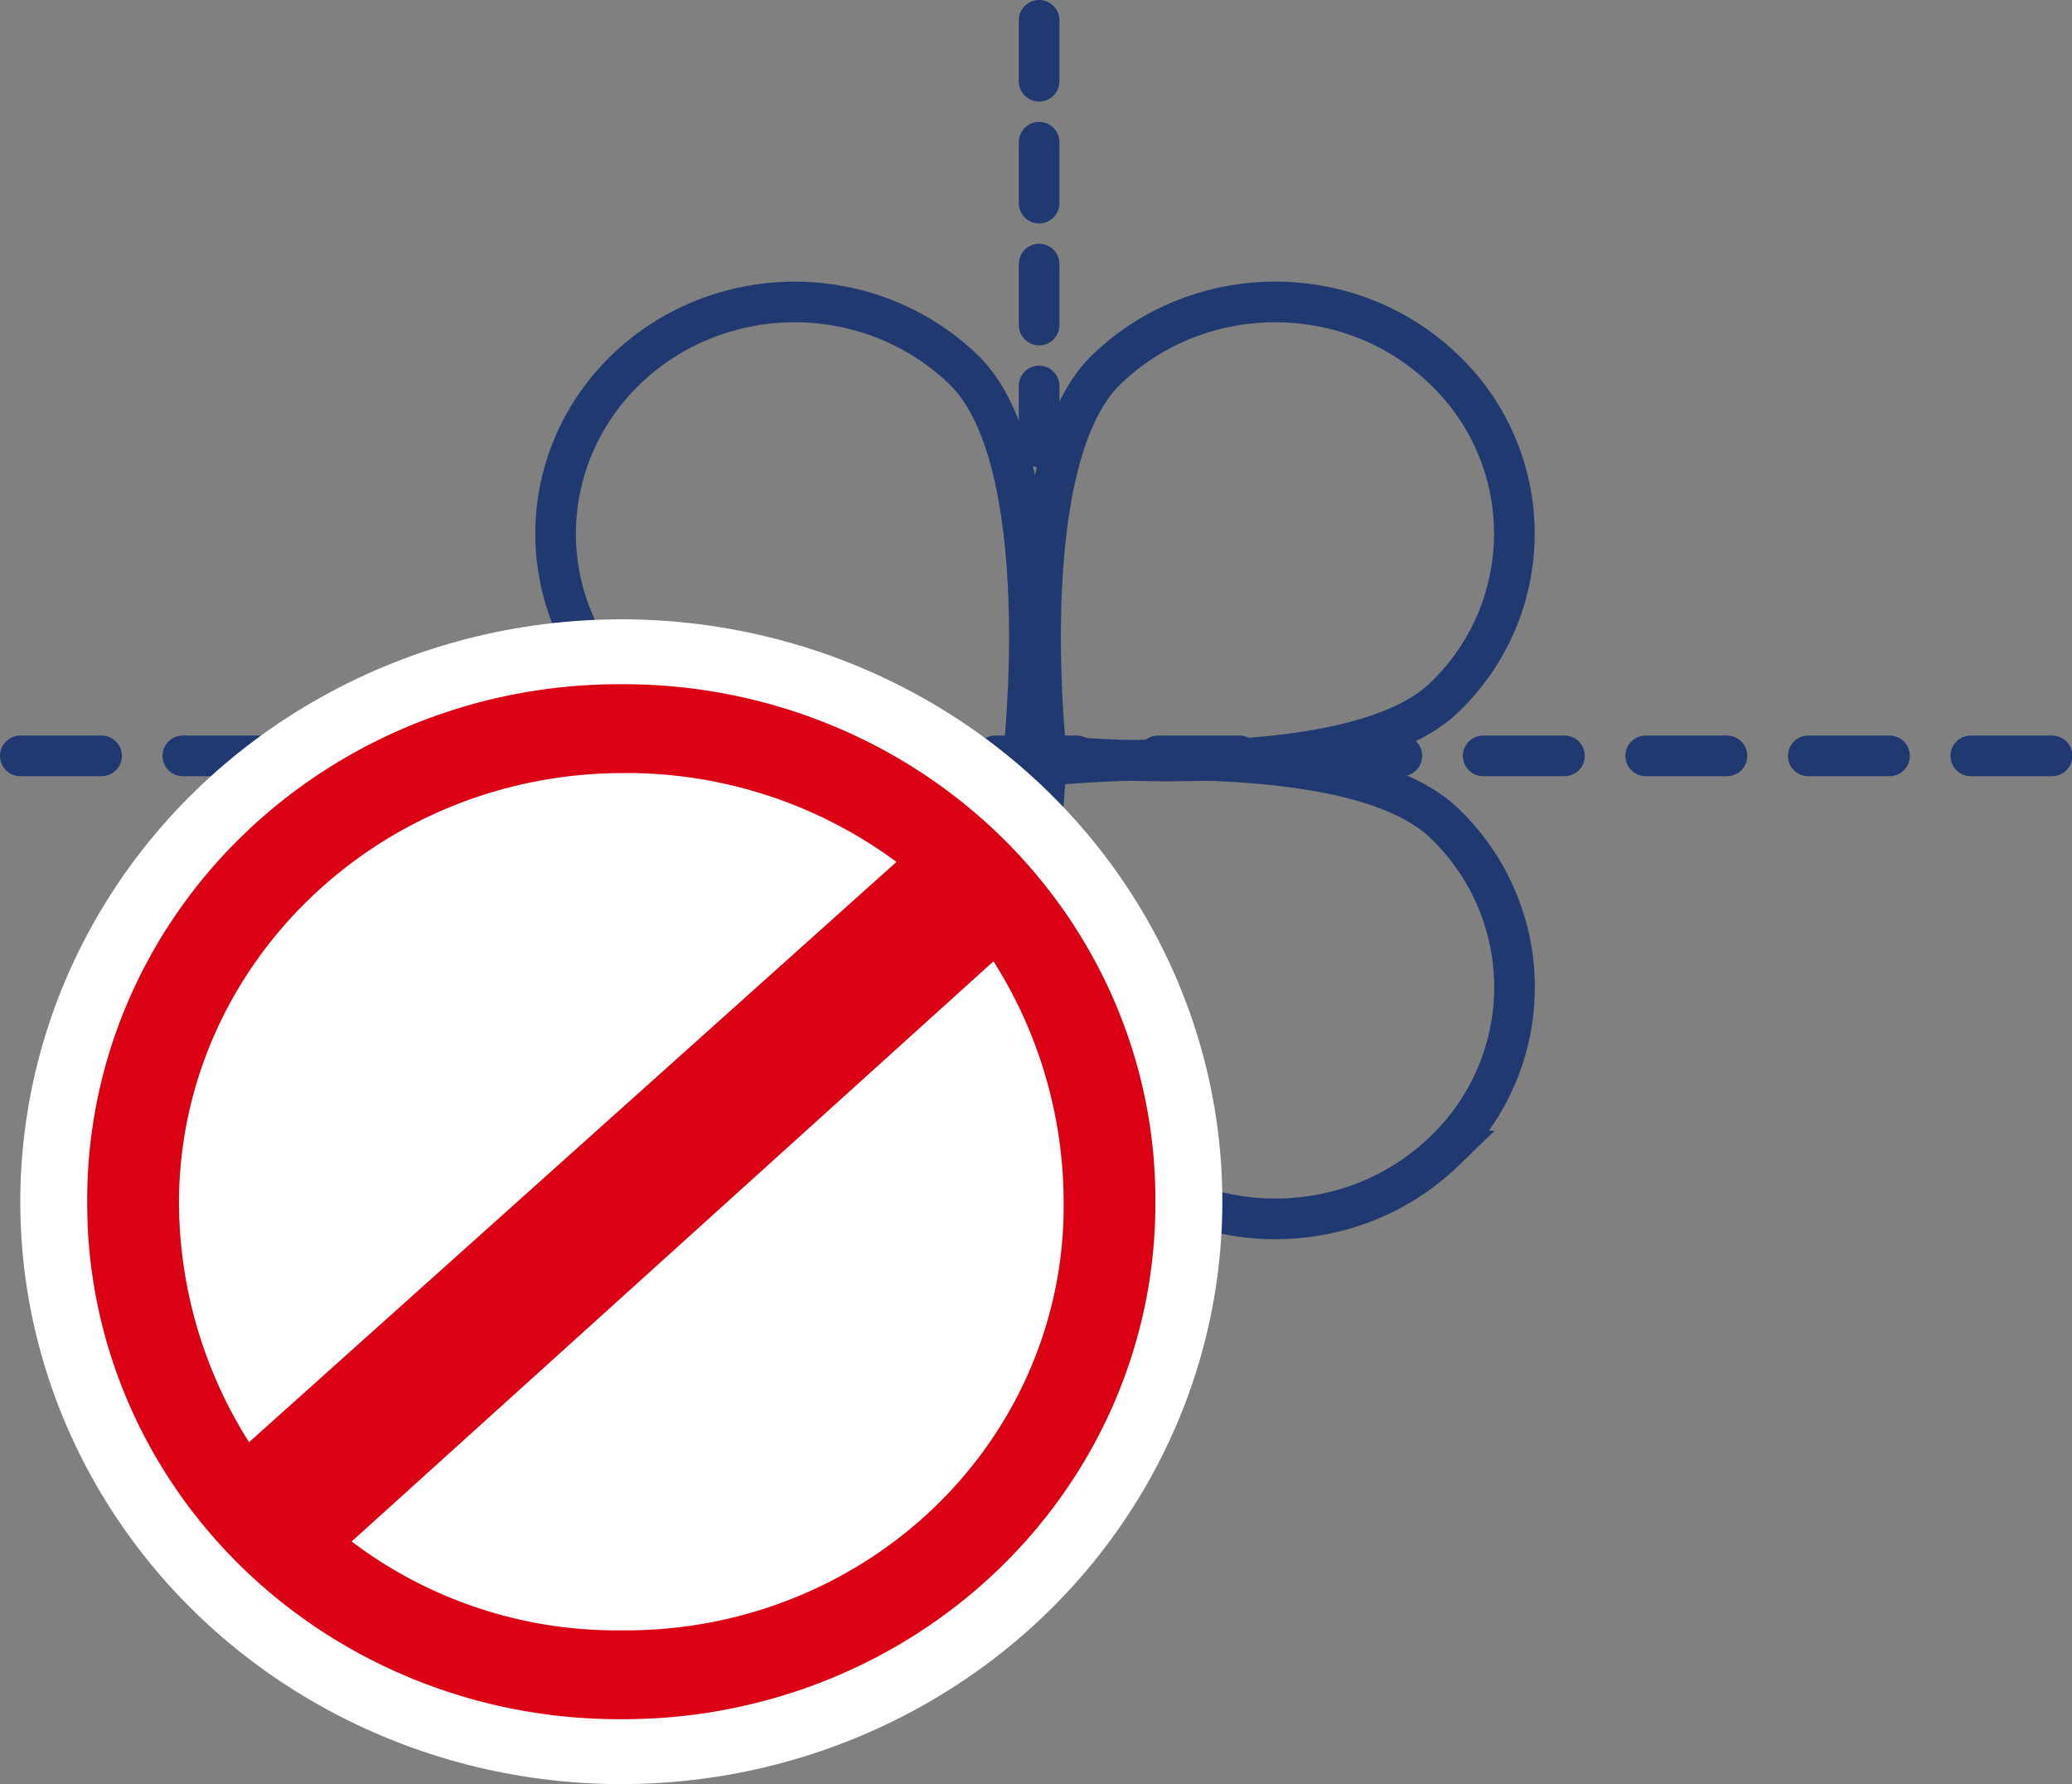
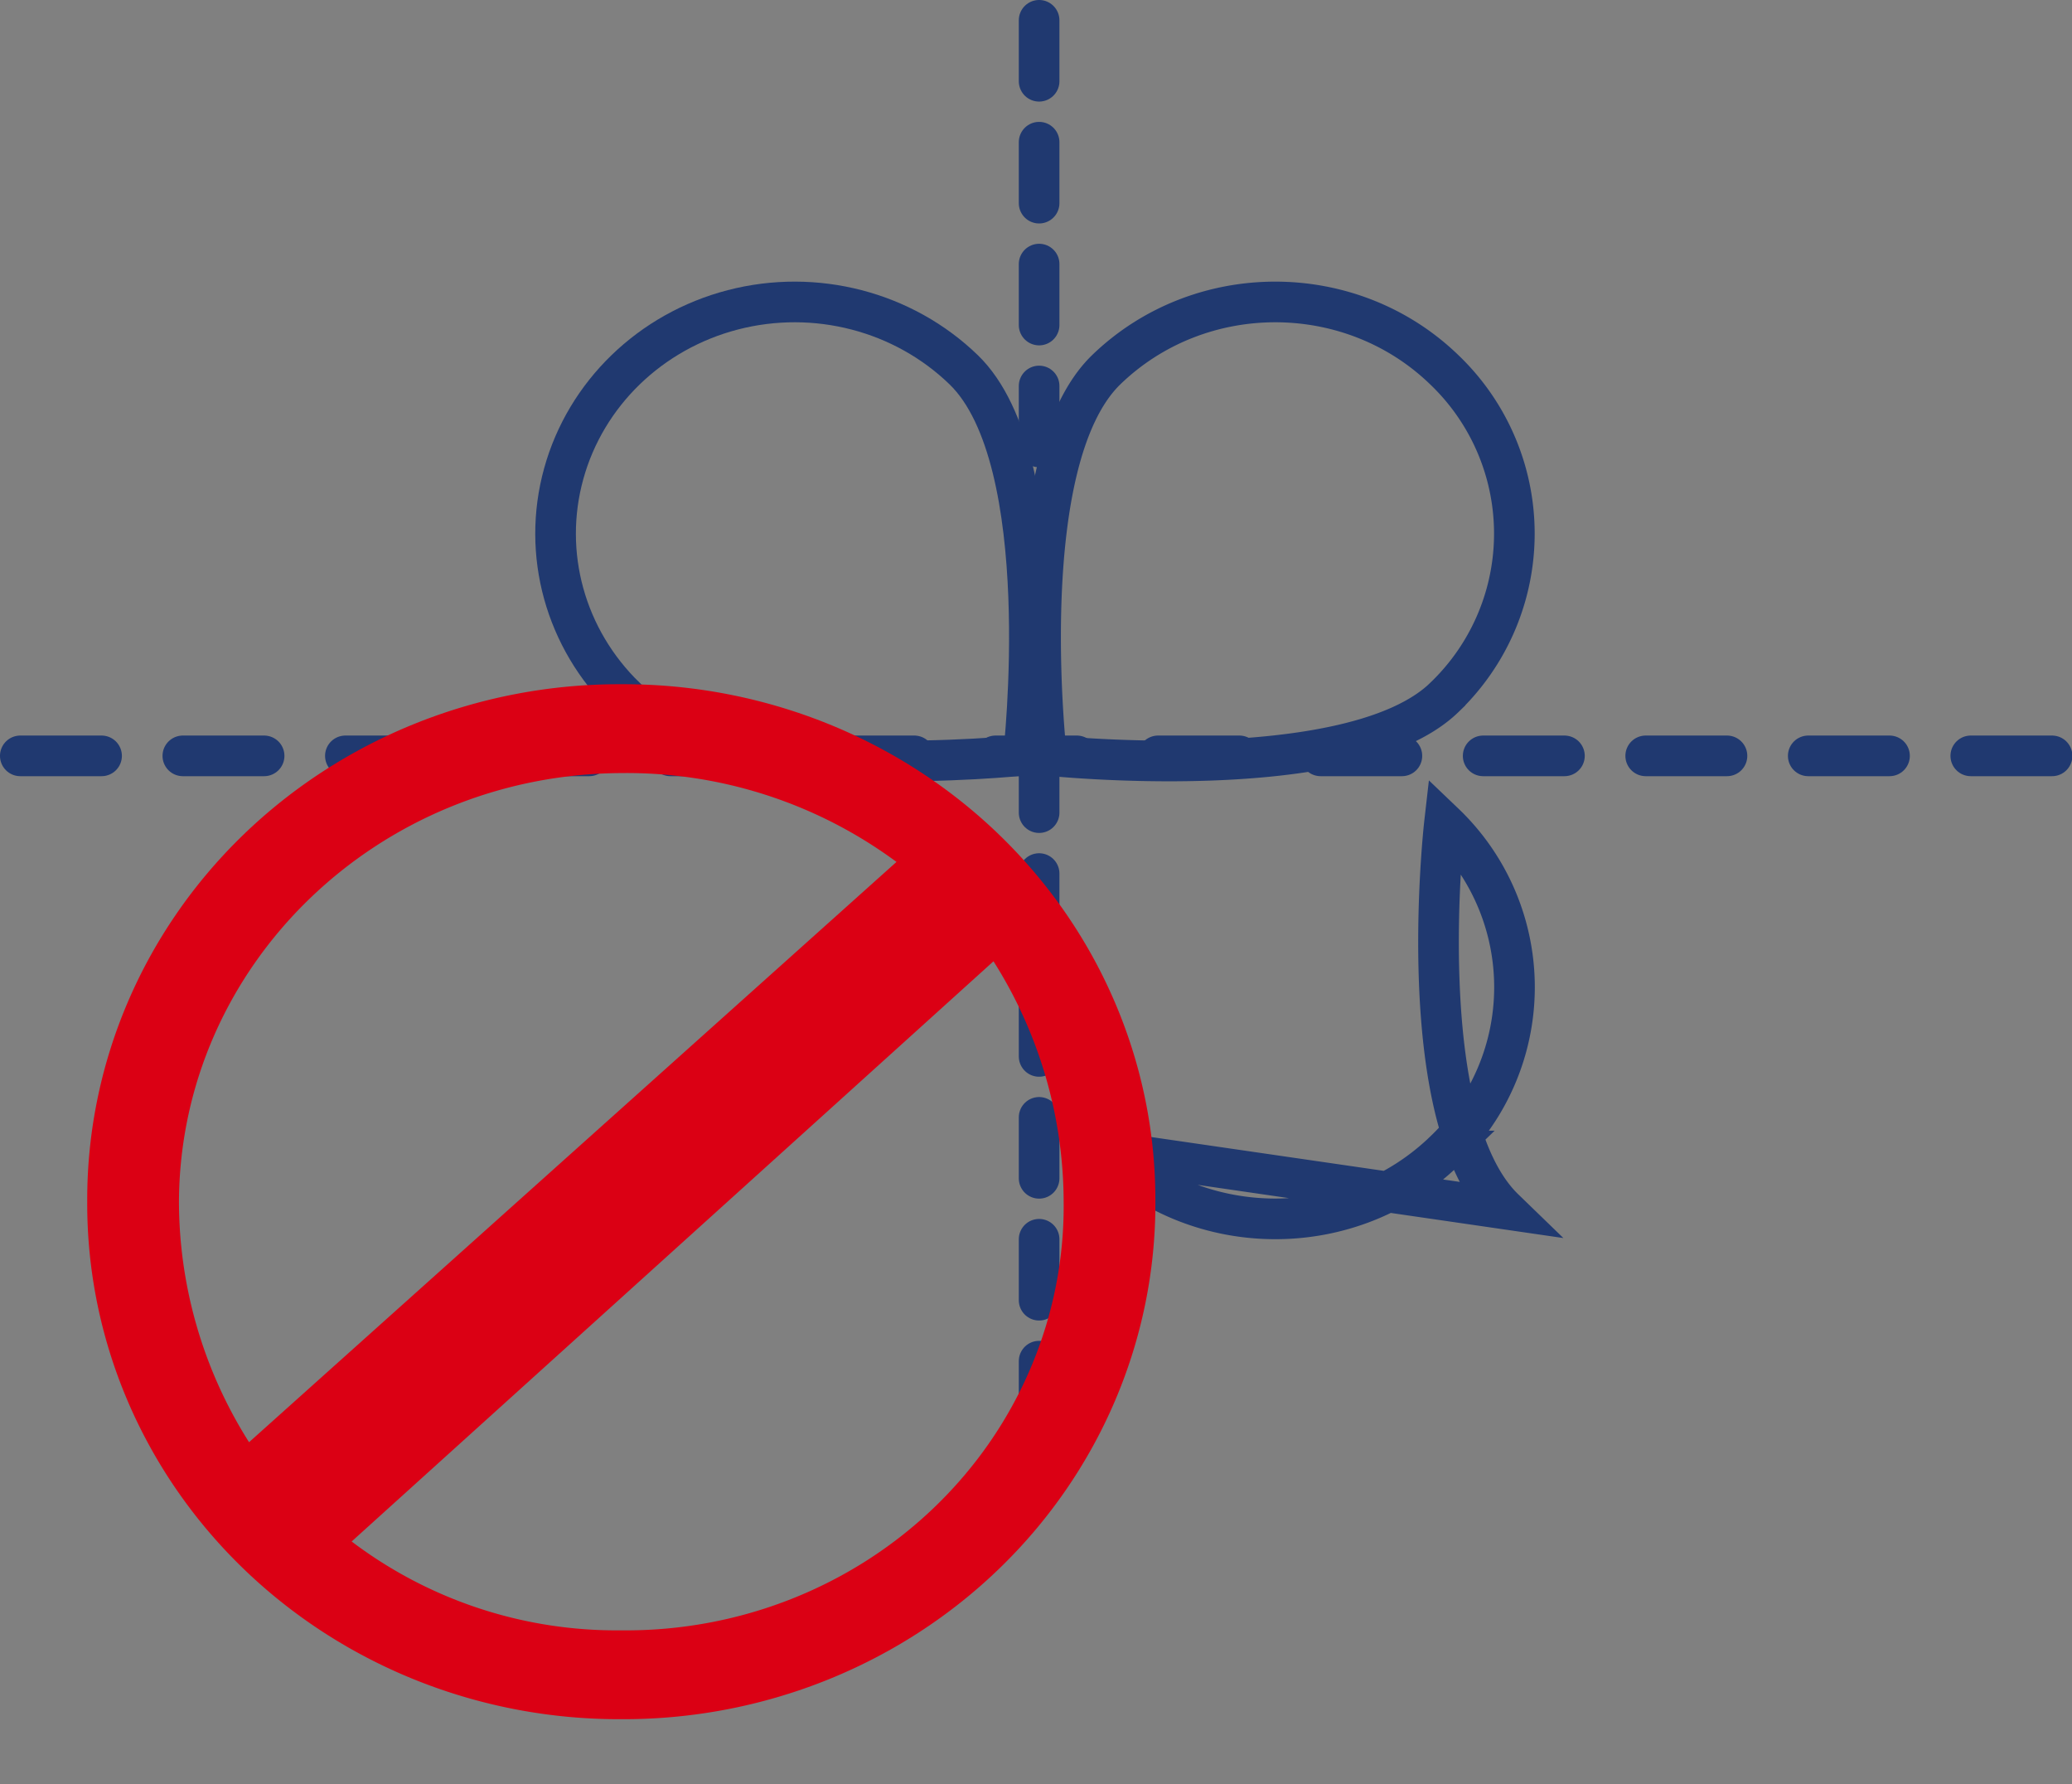
<svg xmlns="http://www.w3.org/2000/svg" width="52.877" height="45.518">
  <rect width="100%" height="100%" fill="#808080" stroke="none" />
  <g transform="translate(.518 .518)" fill="none" fill-rule="evenodd">
    <g stroke="#203970" stroke-width="1.037">
      <path fill="#102546" fill-rule="nonzero" stroke-linecap="round" stroke-dasharray="2.074" d="M0 18.767h52" />
      <path fill="#102546" fill-rule="nonzero" stroke-linecap="round" stroke-dasharray="1.555" d="M26 0v37.534" />
      <g transform="translate(13.656 7.186)">
        <g transform="translate(12.381)">
-           <path d="M1.677 21.663c2.383 2.308 6.246 2.308 8.63 0a5.781 5.781 0 0 0 0-8.36C7.924 10.996.154 11.828.154 11.828s-.86 7.529 1.522 9.836z" />
+           <path d="M1.677 21.663c2.383 2.308 6.246 2.308 8.63 0a5.781 5.781 0 0 0 0-8.36s-.86 7.529 1.522 9.836z" />
          <path d="M10.304 10.09a5.781 5.781 0 0 0 0-8.359c-2.383-2.308-6.246-2.308-8.63 0C-.705 4.04.15 11.565.15 11.565s7.772.833 10.154-1.474z" />
        </g>
-         <path d="M10.416 21.663c-2.383 2.309-6.246 2.309-8.629 0a5.781 5.781 0 0 1 0-8.36c2.382-2.308 10.15-1.476 10.15-1.476s.863 7.529-1.52 9.836z" />
        <path d="M1.791 10.09C.25 8.598-.352 6.422.212 4.382.776 2.341 2.421.748 4.527.201c2.105-.546 4.352.037 5.893 1.53 2.384 2.308 1.525 9.834 1.525 9.834s-7.772.833-10.154-1.474z" />
      </g>
    </g>
    <g transform="translate(0 15.283)" fill-rule="nonzero">
-       <ellipse fill="#FFF" cx="15.338" cy="14.859" rx="15.338" ry="14.859" />
      <path d="M15.338 1.656c3.62-.015 7.095 1.372 9.655 3.852 2.559 2.48 3.99 5.847 3.974 9.354.014 3.505-1.417 6.872-3.976 9.35-2.56 2.479-6.034 3.865-9.653 3.85-3.62.015-7.094-1.37-9.654-3.85-2.559-2.478-3.99-5.844-3.976-9.35-.016-3.507 1.415-6.875 3.974-9.355 2.56-2.48 6.036-3.866 9.656-3.851zM5.839 20.994L22.36 6.19a11.585 11.585 0 0 0-7.02-2.267C9.114 3.95 4.075 8.832 4.049 14.862a11.495 11.495 0 0 0 1.79 6.135v-.003zm18.998-12.27L8.456 23.528a11.19 11.19 0 0 0 6.883 2.267c3.003.032 5.893-1.11 8.017-3.167 2.124-2.057 3.302-4.857 3.27-7.766a11.495 11.495 0 0 0-1.79-6.136l.001-.002z" fill="#DB0014" />
    </g>
  </g>
</svg>